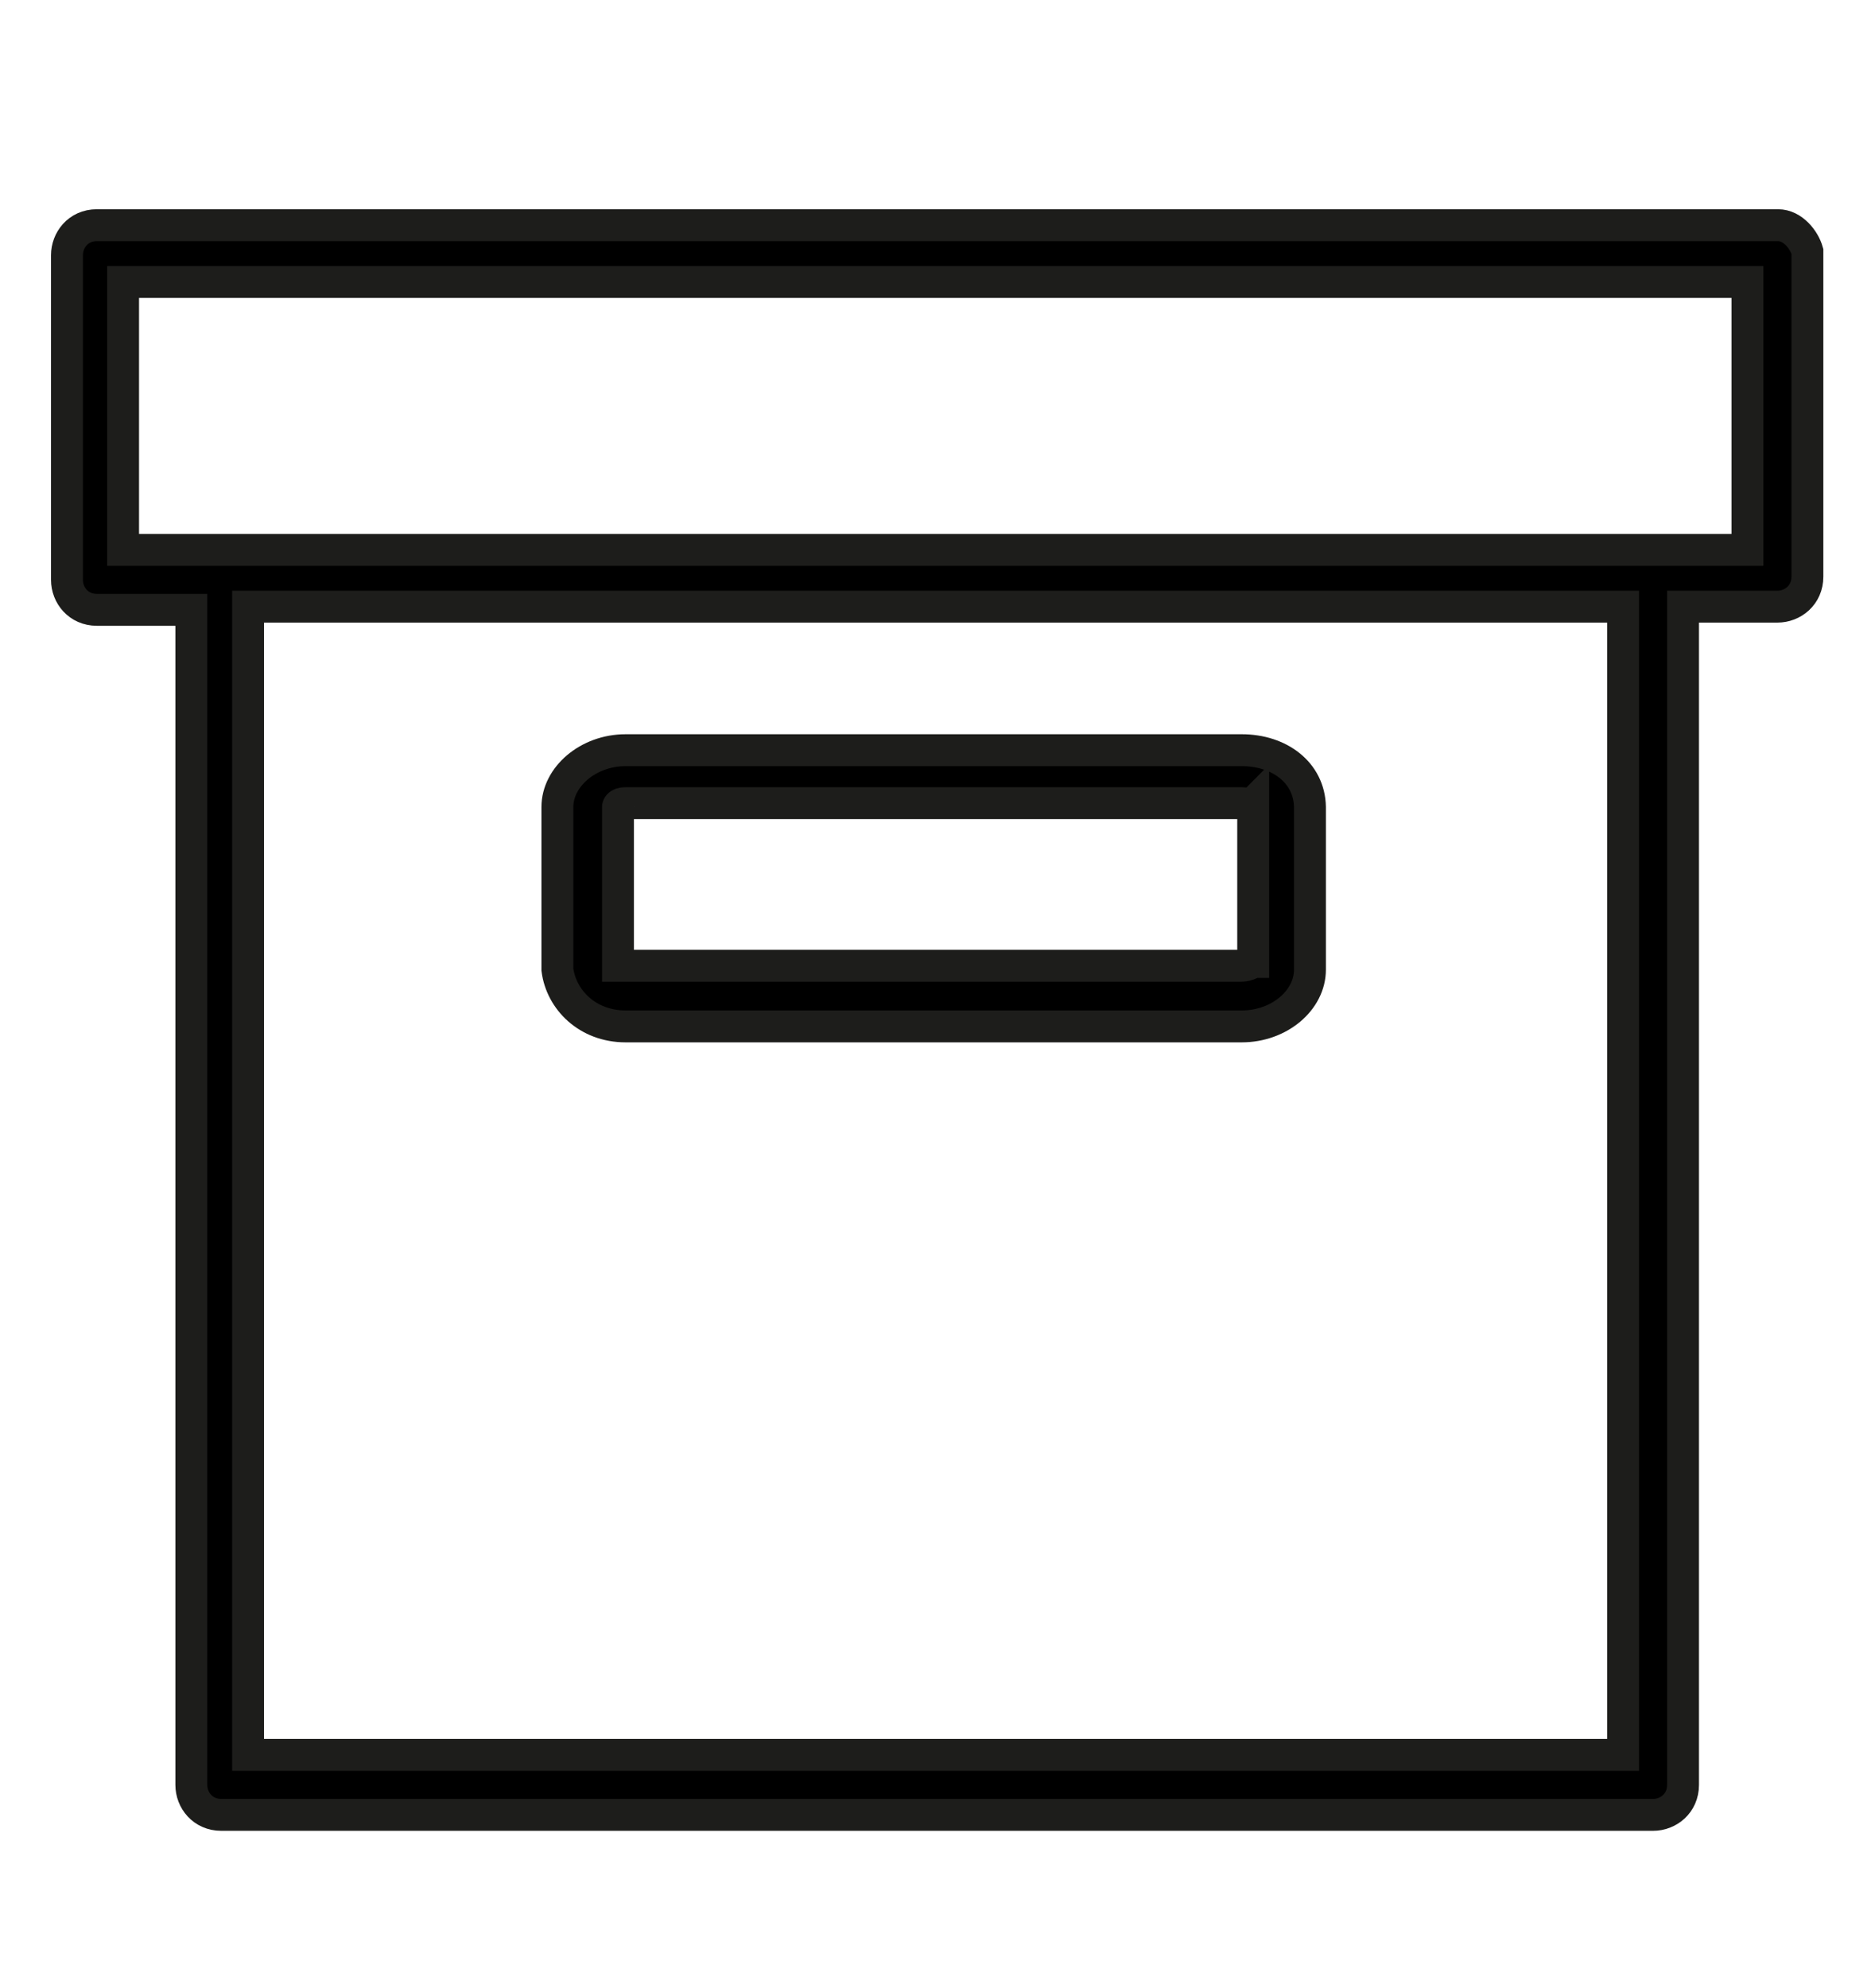
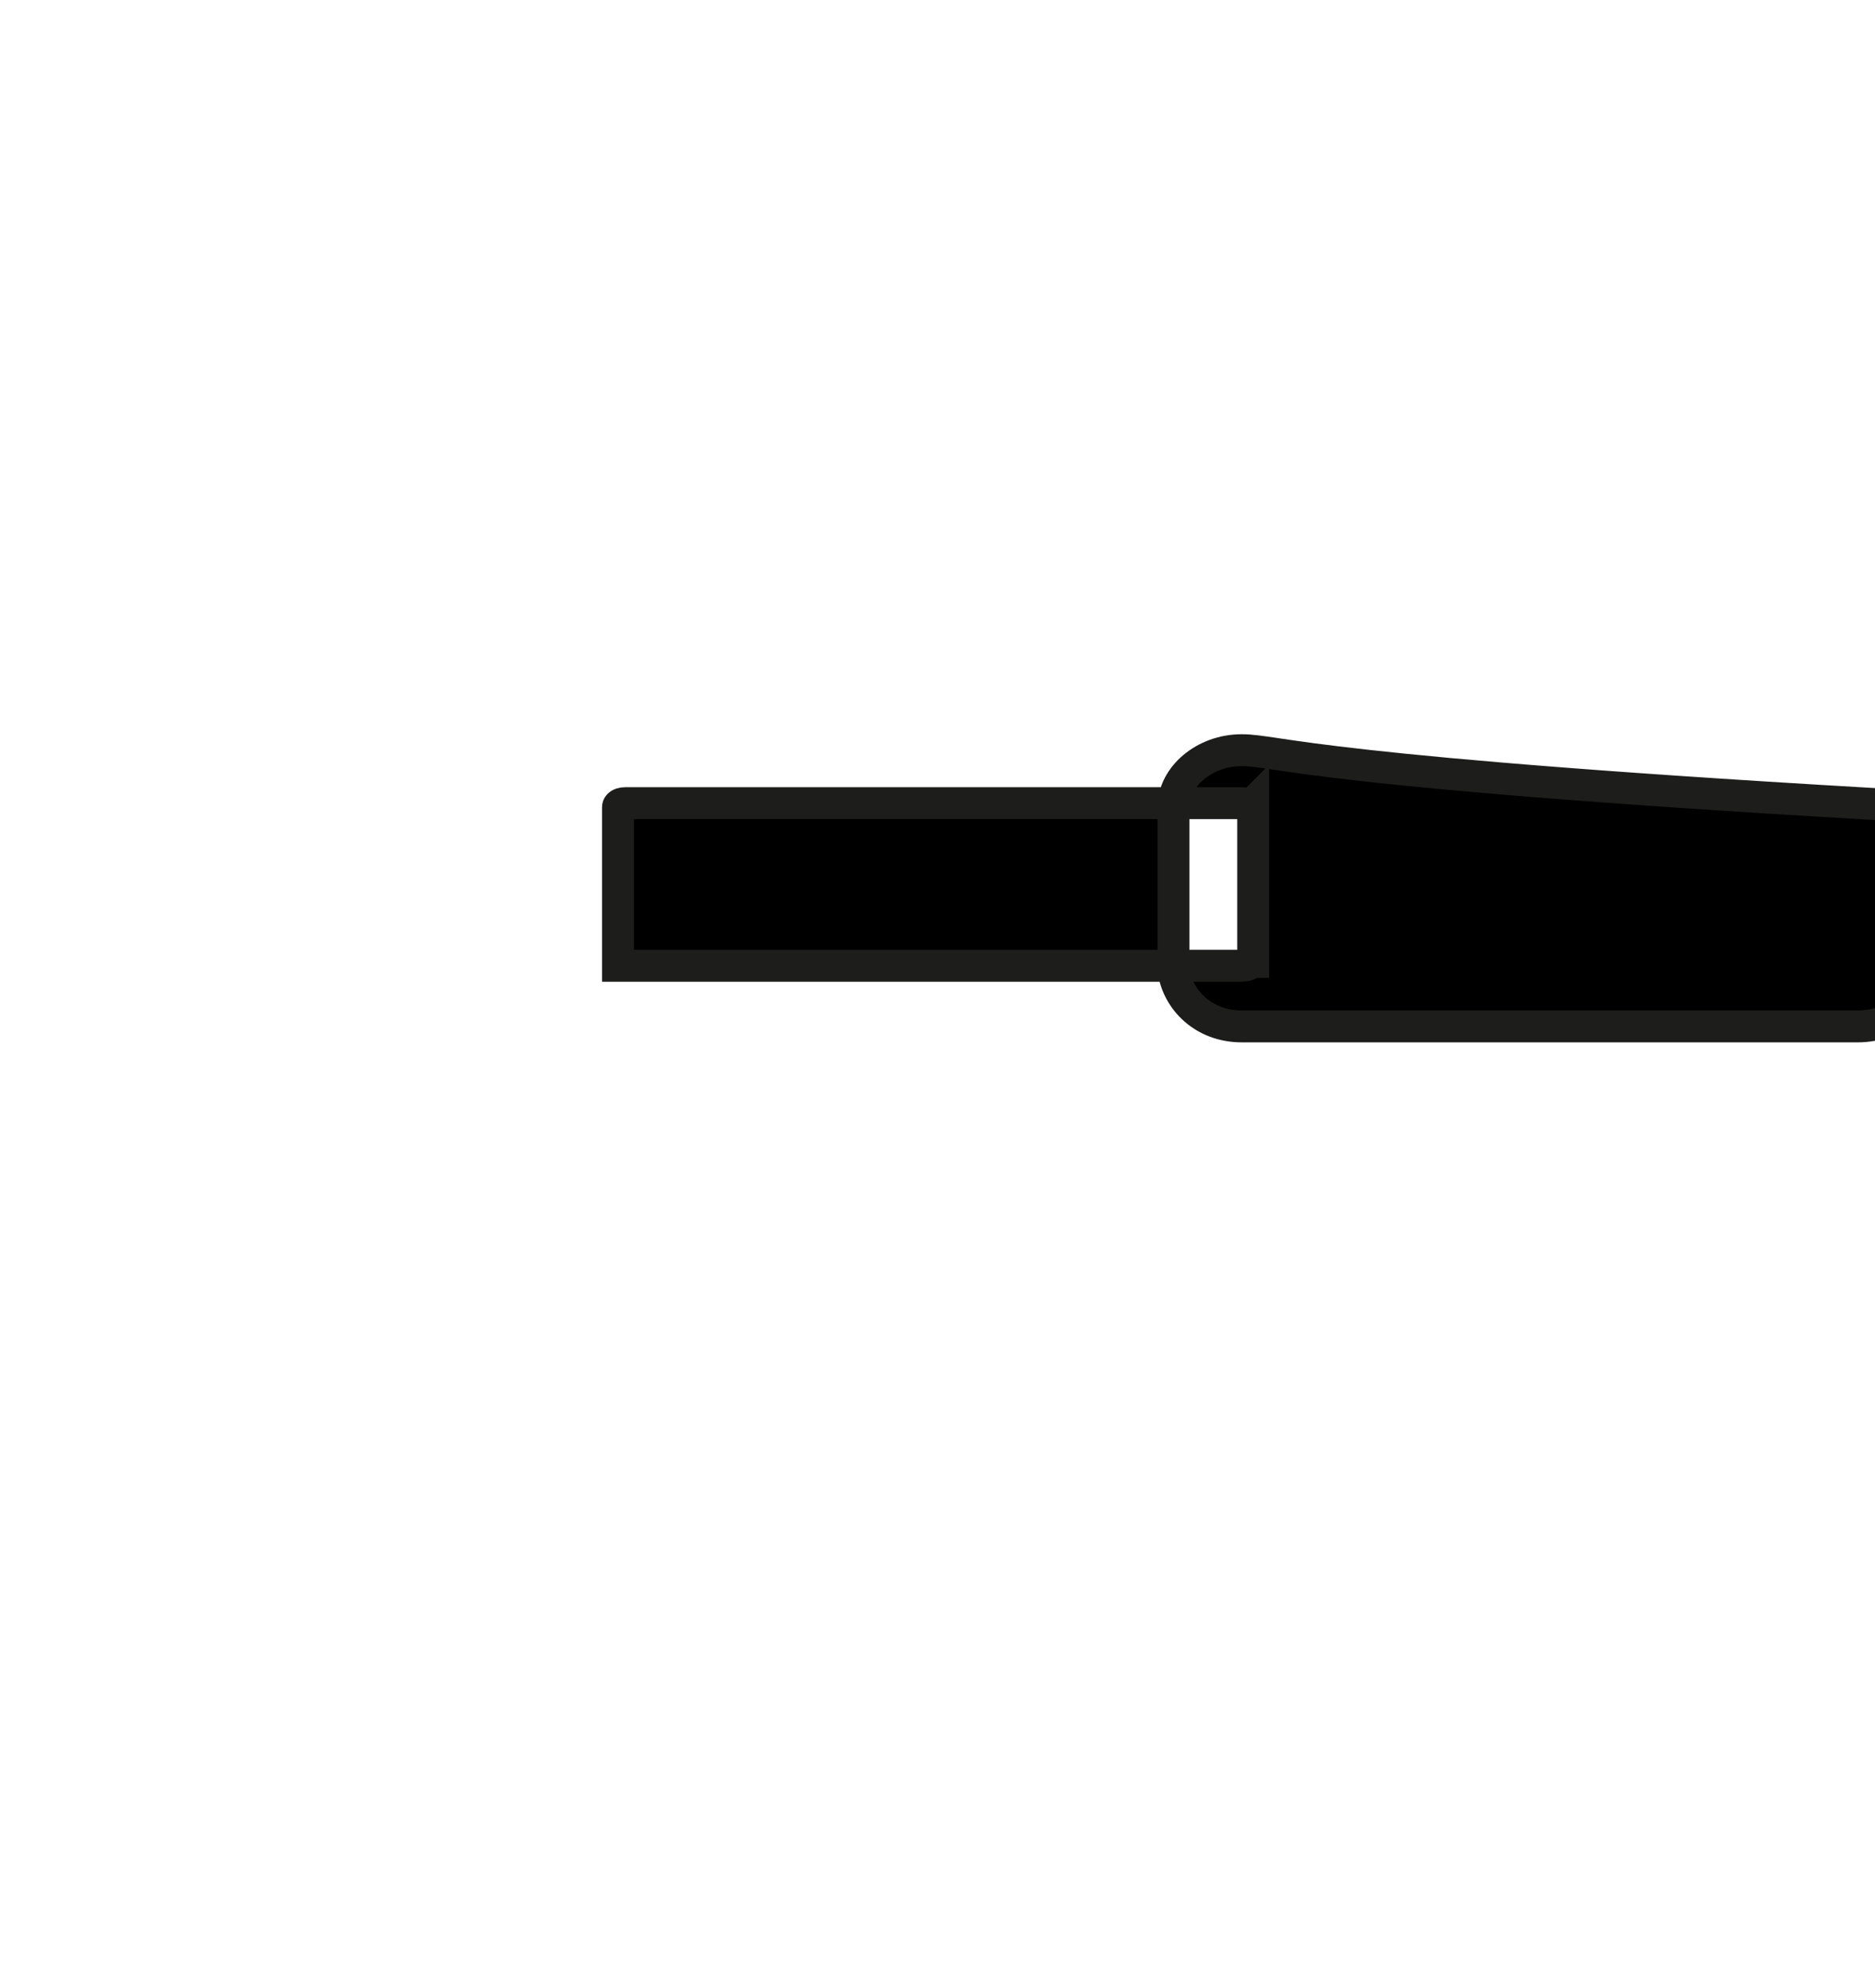
<svg xmlns="http://www.w3.org/2000/svg" version="1.1" id="Capa_1" x="0px" y="0px" viewBox="0 0 29.4 31.16" style="enable-background:new 0 0 29.4 31.16;" xml:space="preserve">
  <style type="text/css">
	.st0{stroke:#000000;stroke-width:0.25;stroke-miterlimit:10;}
	.st1{stroke:#1D1D1B;stroke-width:0.5;stroke-miterlimit:10;}
	.st2{stroke:#1D1D1B;stroke-width:0.25;stroke-miterlimit:10;}
	.st3{fill:none;stroke:#000000;stroke-miterlimit:10;}
	.st4{fill:none;stroke:#000000;stroke-width:1.4;stroke-miterlimit:10;}
	.st5{fill:none;stroke:#000000;stroke-width:1.55;stroke-miterlimit:10;}
	.st6{stroke:#1D1D1B;stroke-width:0.75;stroke-miterlimit:10;}
	.st7{fill:none;stroke:#000000;stroke-width:2;stroke-miterlimit:10;}
	.st8{stroke:#000000;stroke-width:0.6;stroke-miterlimit:10;}
	.st9{stroke:#1D1D1B;stroke-width:0.24;stroke-miterlimit:10;}
	.st10{stroke:#1D1D1B;stroke-width:0.35;stroke-miterlimit:10;}
	.st11{stroke:#1D1D1B;stroke-width:0.641;stroke-miterlimit:10;}
	.st12{stroke:#1D1D1B;stroke-width:0.467;stroke-miterlimit:10;}
	.st13{stroke:#1D1D1B;stroke-width:0.157;stroke-miterlimit:10;}
	.st14{fill:none;stroke:#000000;stroke-width:1.583;stroke-miterlimit:10;}
</style>
  <g>
    <g>
      <g>
-         <path class="st1" d="M27.88,3.53H1.52c-0.3,0-0.47,0.24-0.47,0.47v5.09c0,0.24,0.18,0.47,0.47,0.47H3v18.42     c0,0.24,0.18,0.47,0.47,0.47h22.45c0.24,0,0.47-0.18,0.47-0.47V9.51h1.48c0.24,0,0.47-0.18,0.47-0.47V3.94     C28.29,3.76,28.11,3.53,27.88,3.53z M25.45,27.51H3.89V9.51h21.56V27.51z M27.4,8.62h-1.48H3.42H1.93v-4.2H27.4V8.62z" />
-       </g>
+         </g>
    </g>
    <g>
      <g>
-         <path class="st1" d="M19.47,11.76H9.81c-0.59,0-1.07,0.42-1.07,0.89v2.55c0.06,0.47,0.47,0.89,1.07,0.89h9.66     c0.59,0,1.07-0.41,1.07-0.89v-2.55C20.53,12.11,20.06,11.76,19.47,11.76z M19.64,15.08c0,0-0.06,0.06-0.18,0.06H9.81     c-0.06,0-0.12,0-0.12,0v-2.49c0,0,0-0.06,0.12-0.06h9.66c0.12,0,0.12,0.06,0.18,0V15.08L19.64,15.08z" />
+         <path class="st1" d="M19.47,11.76c-0.59,0-1.07,0.42-1.07,0.89v2.55c0.06,0.47,0.47,0.89,1.07,0.89h9.66     c0.59,0,1.07-0.41,1.07-0.89v-2.55C20.53,12.11,20.06,11.76,19.47,11.76z M19.64,15.08c0,0-0.06,0.06-0.18,0.06H9.81     c-0.06,0-0.12,0-0.12,0v-2.49c0,0,0-0.06,0.12-0.06h9.66c0.12,0,0.12,0.06,0.18,0V15.08L19.64,15.08z" />
      </g>
    </g>
  </g>
</svg>